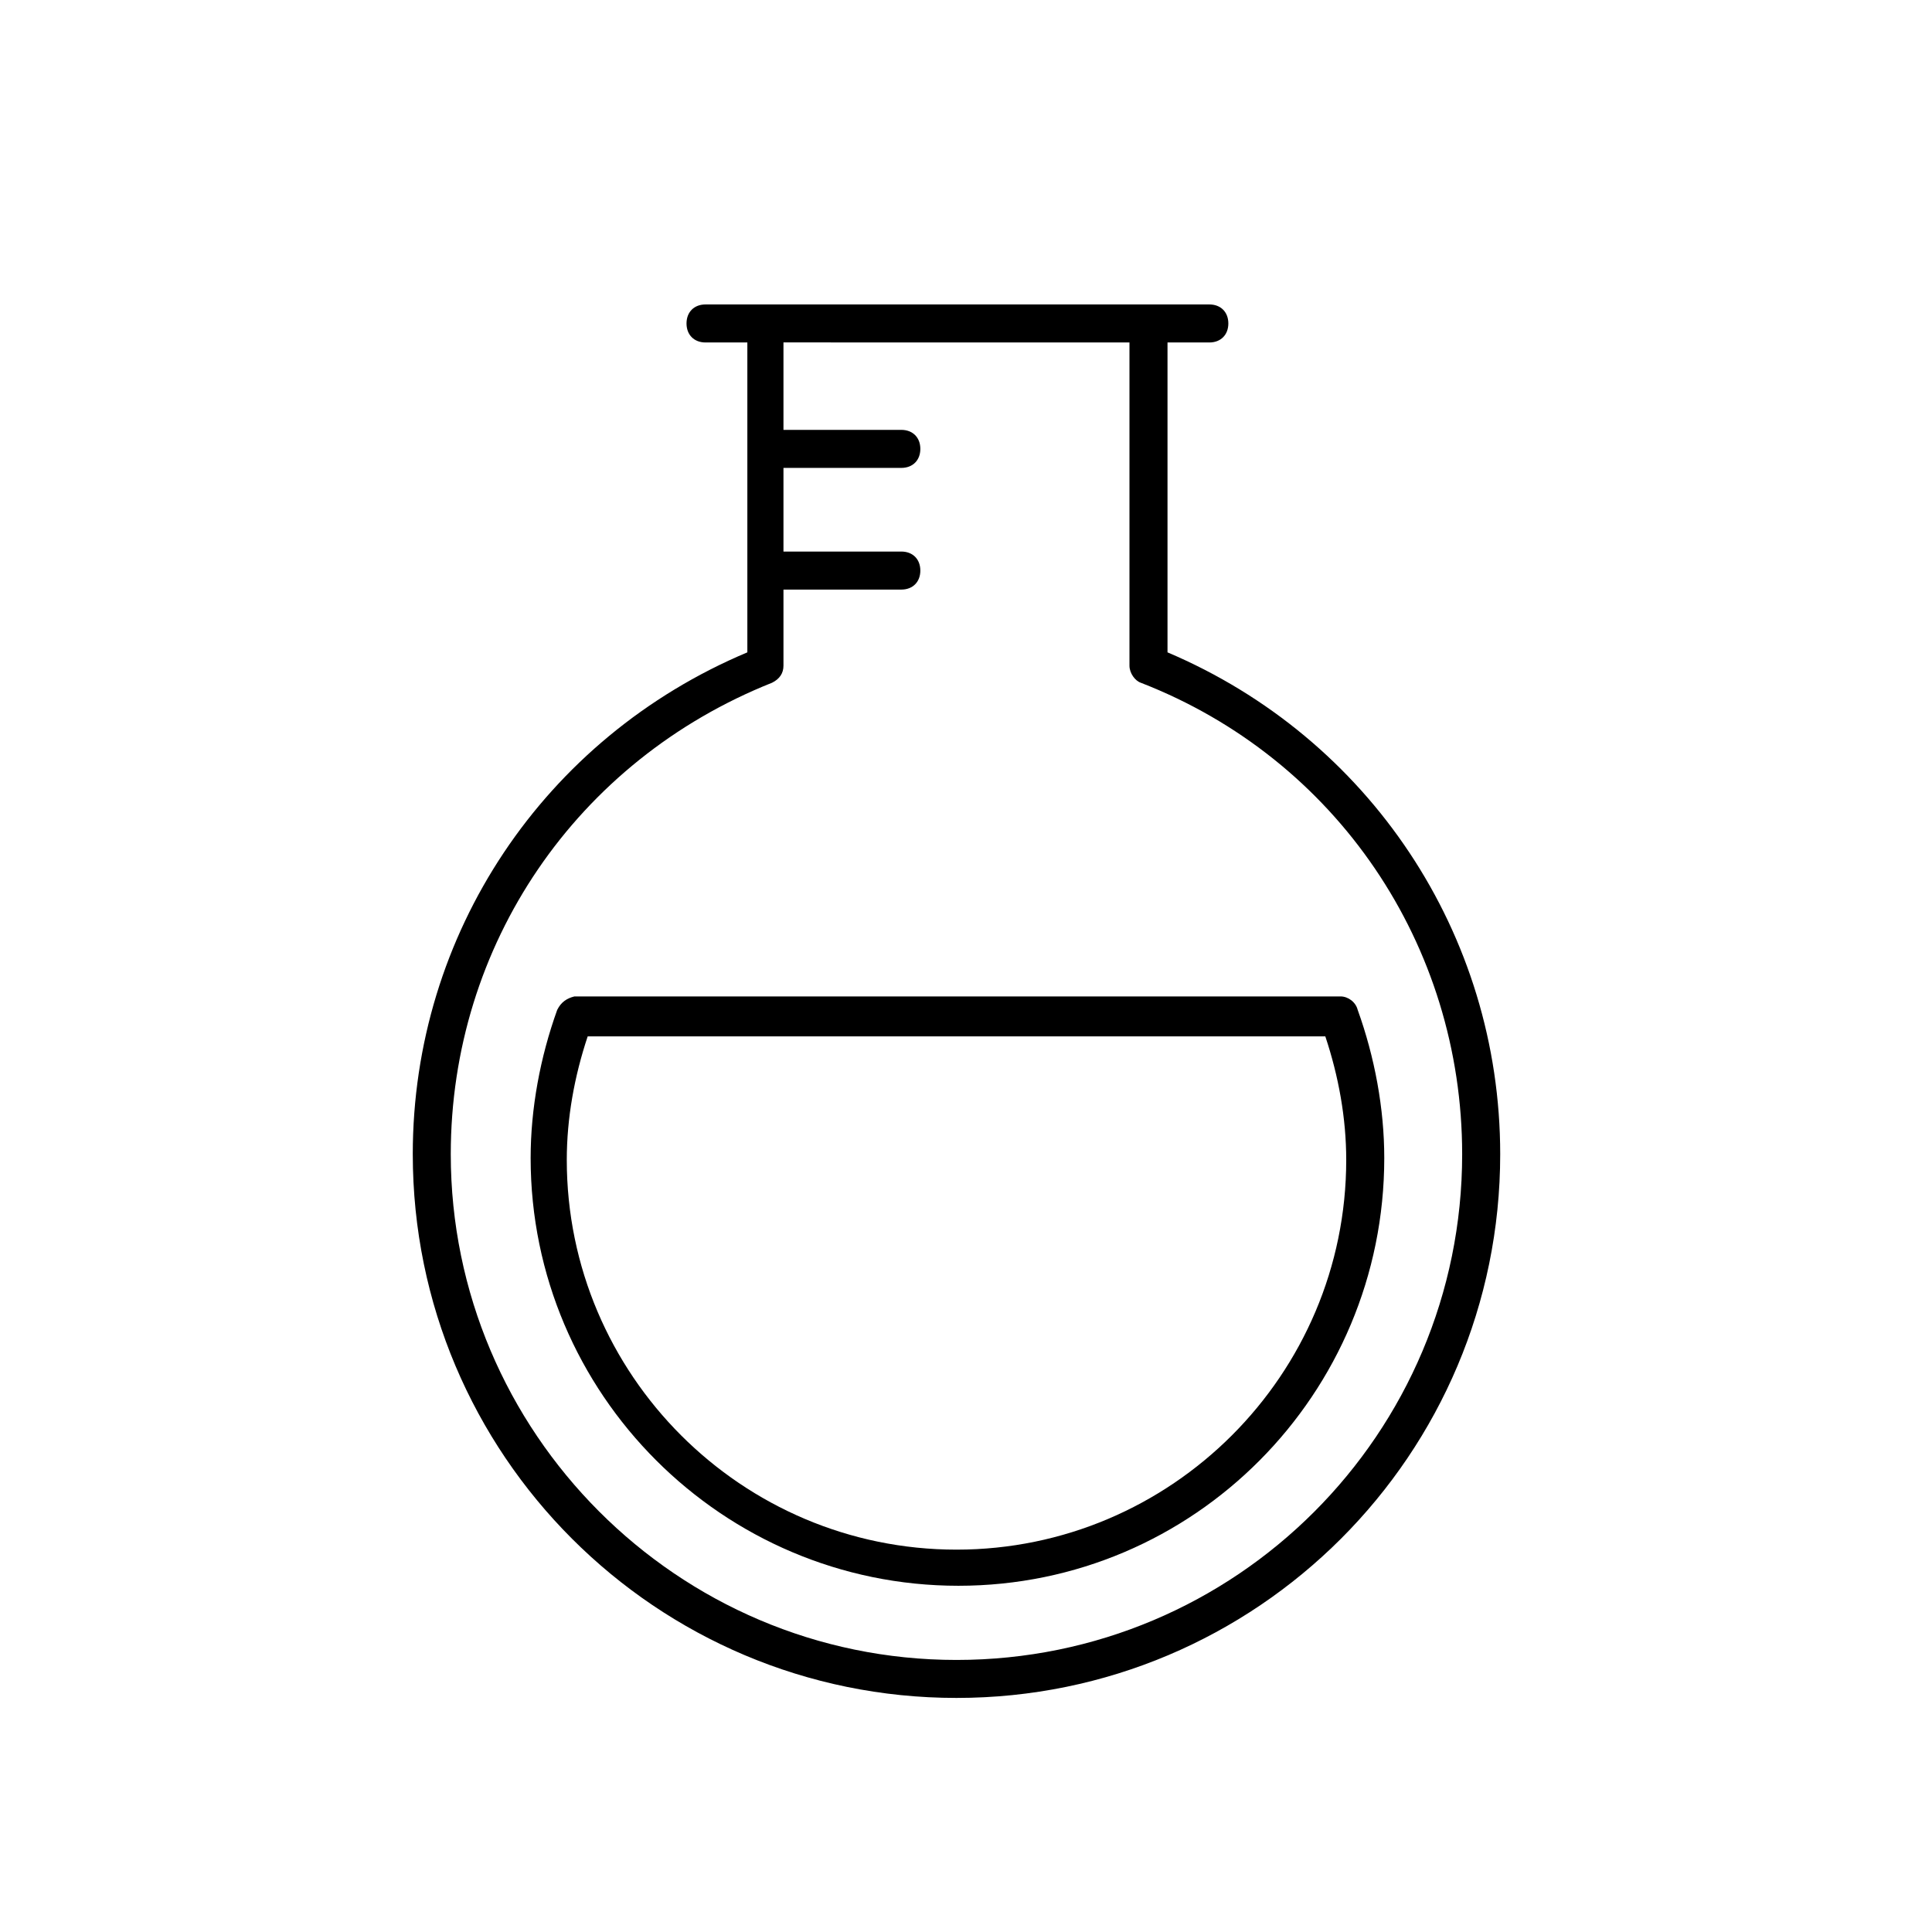
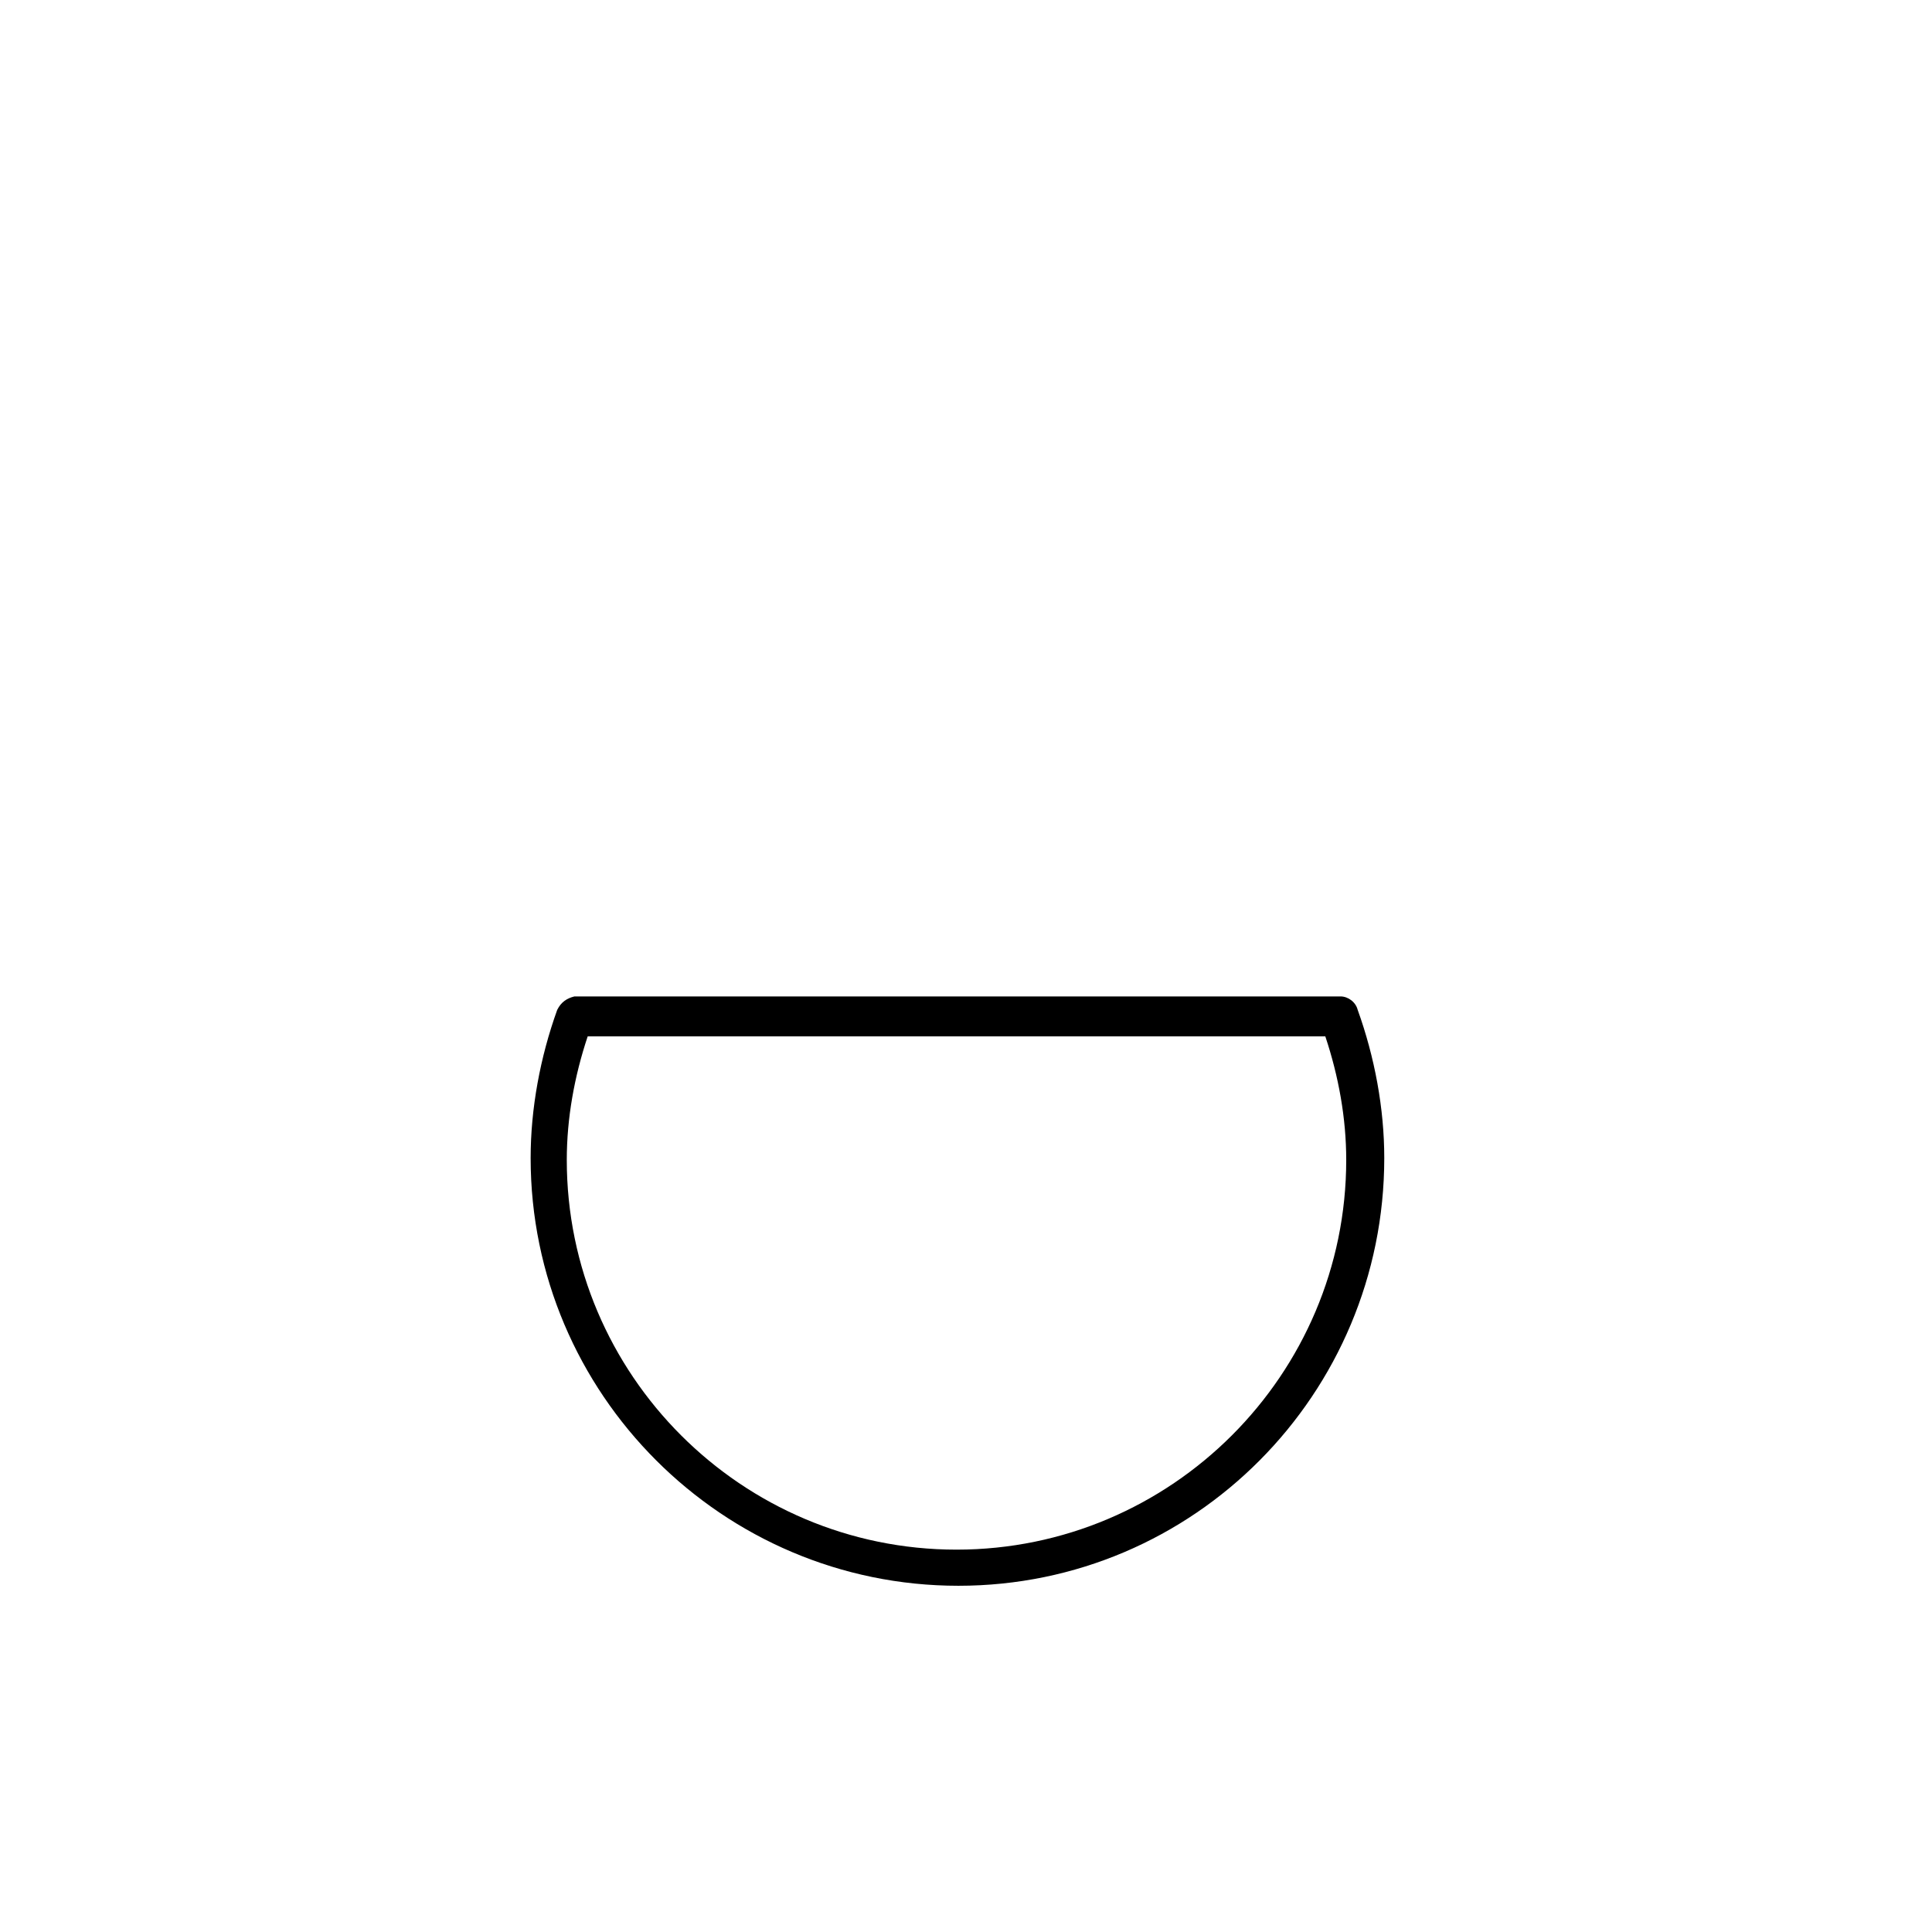
<svg xmlns="http://www.w3.org/2000/svg" fill="#000000" width="800px" height="800px" version="1.1" viewBox="144 144 512 512">
  <g>
-     <path d="m253.39 449.88c0 79.602 64.488 144.09 144.09 144.09 79.602 0 144.09-64.488 144.09-144.09 0-58.441-34.762-110.34-88.168-133v-82.121h11.082c3.023 0 5.039-2.016 5.039-5.039 0-3.023-2.016-5.039-5.039-5.039h-133.51c-3.023 0-5.039 2.016-5.039 5.039 0 3.023 2.016 5.039 5.039 5.039h11.082v82.121c-53.906 22.672-88.668 74.562-88.668 133zm189.93-215.12v85.648c0 2.016 1.512 4.031 3.023 4.535 51.891 20.152 85.145 69.527 85.145 124.95 0 74.059-59.953 134.01-134.01 134.01-74.062 0-134.02-60.457-134.02-134.02 0-55.418 33.25-104.29 85.145-124.95 2.016-1.008 3.023-2.519 3.023-4.535v-20.152h31.234c3.023 0 5.039-2.016 5.039-5.039s-2.016-5.039-5.039-5.039h-31.234v-22.168h31.234c3.023 0 5.039-2.016 5.039-5.039 0-3.023-2.016-5.039-5.039-5.039h-31.234v-23.176z" />
    <path d="m291.68 411.59c-4.535 12.594-7.055 26.199-7.055 39.297 0 62.473 50.883 113.36 113.36 113.36 62.477 0.004 112.86-50.883 112.86-113.36 0-13.098-2.519-26.703-7.055-39.297-0.504-2.016-2.519-3.527-4.535-3.527h-203.03c-2.016 0.504-3.527 1.512-4.535 3.527zm203.54 7.055c3.527 10.578 5.543 21.664 5.543 32.746 0 56.93-46.352 103.28-103.28 103.28-56.93 0-103.28-46.352-103.28-103.28 0-11.082 2.016-22.168 5.543-32.746z" />
  </g>
</svg>